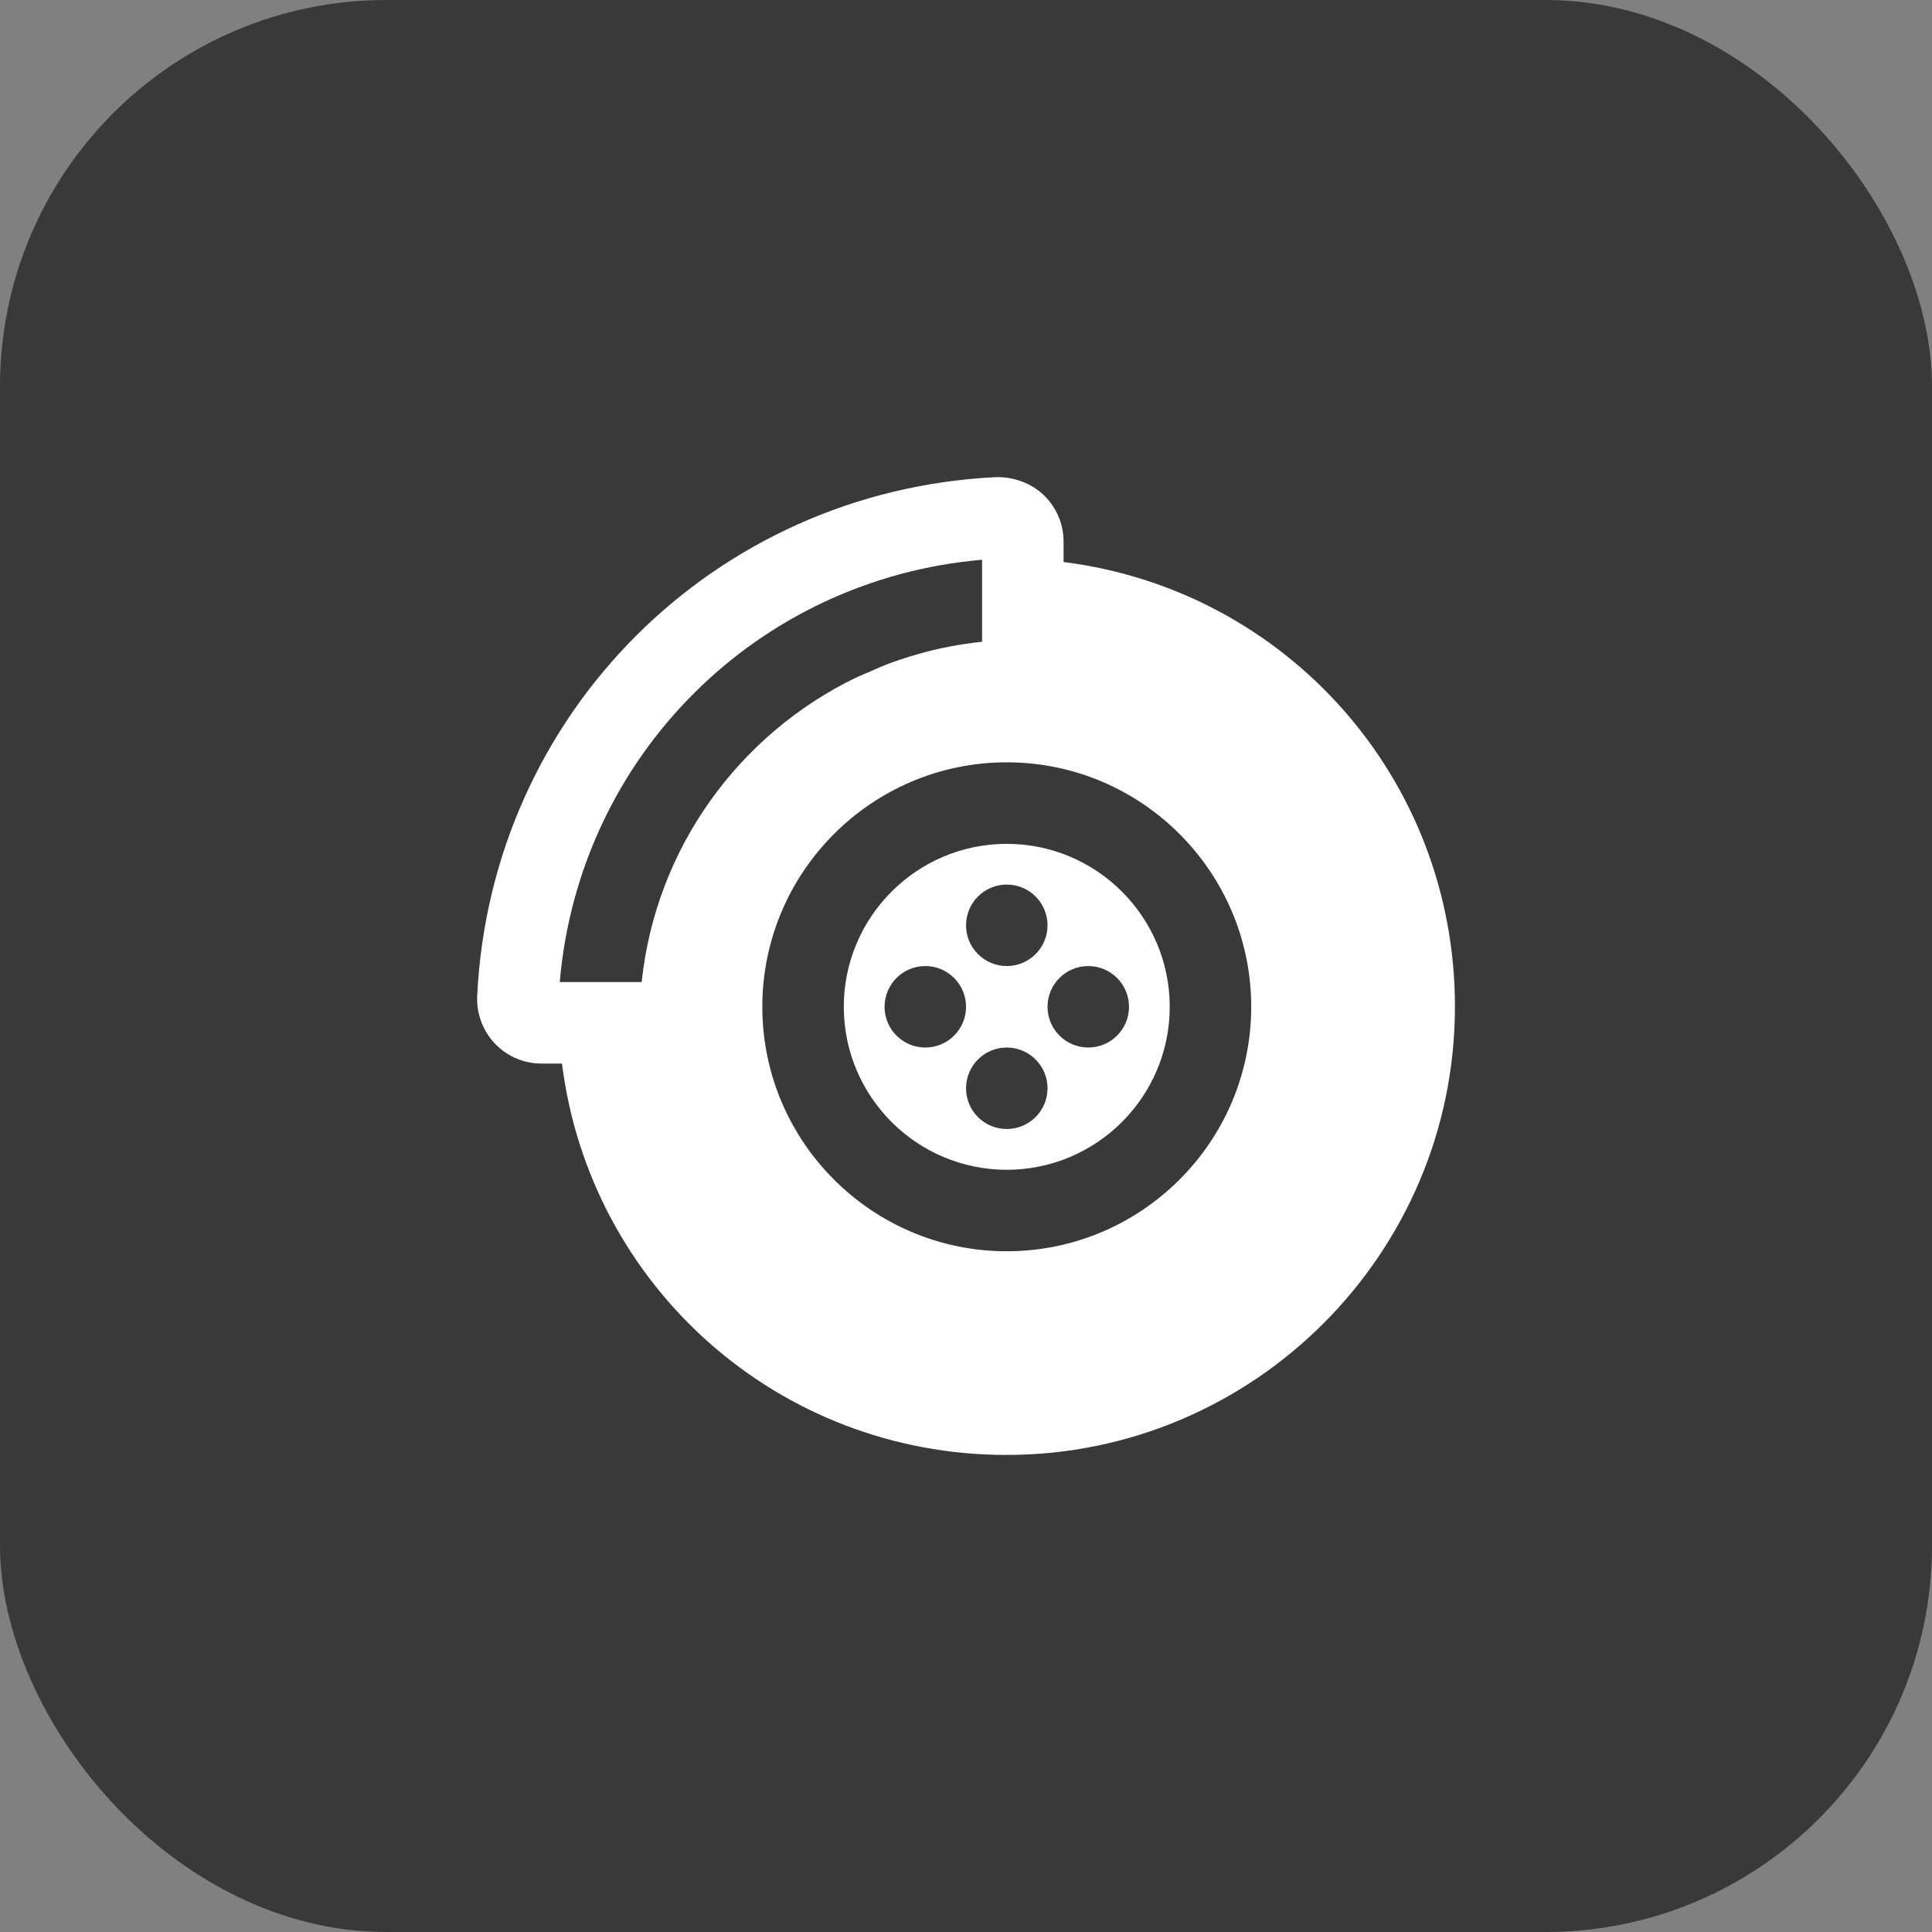
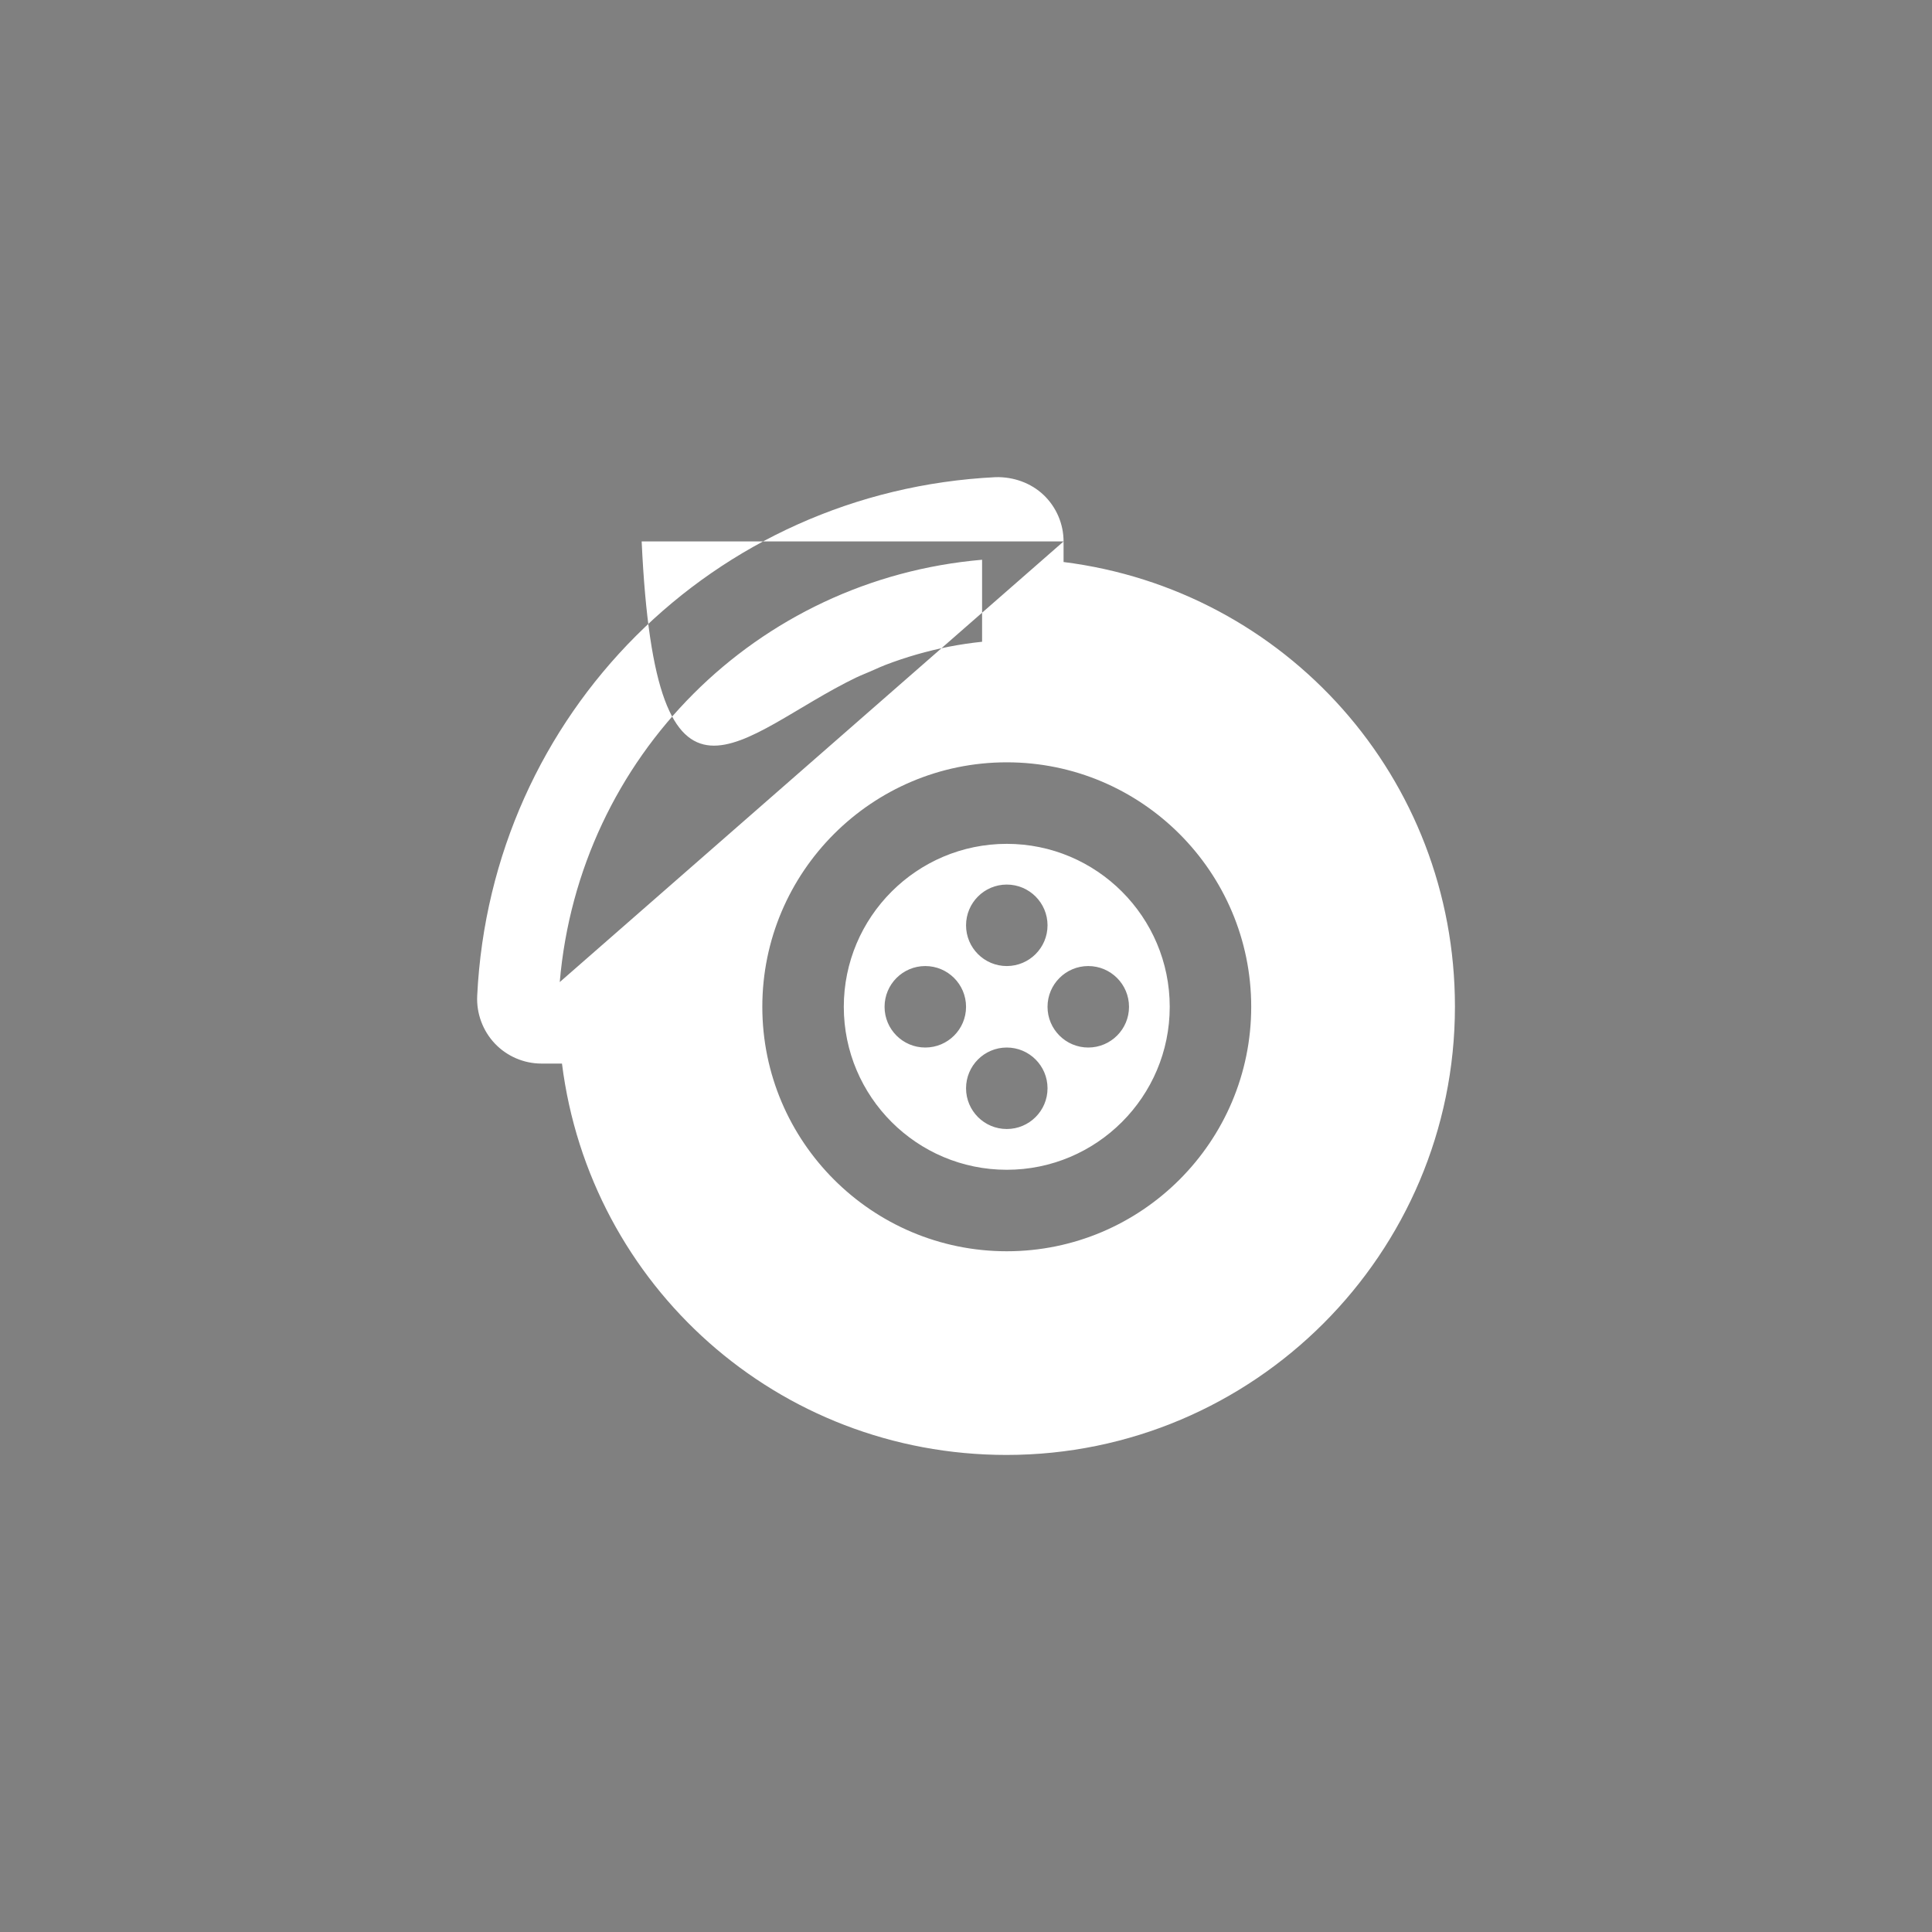
<svg xmlns="http://www.w3.org/2000/svg" width="40" height="40" viewBox="0 0 40 40" fill="none">
  <rect x="0" y="0" width="40" height="40" fill="#808080" stroke="none" />
-   <rect width="40" height="40" rx="8" fill="#393939" />
-   <path fill-rule="evenodd" clip-rule="evenodd" d="M22.02 11.21V11.636C26.624 12.215 30.123 16.109 30.123 20.84C30.123 25.958 25.957 30.123 20.838 30.123C16.109 30.123 12.214 26.625 11.635 22.02H11.209C10.847 22.02 10.496 21.869 10.247 21.607C9.996 21.343 9.861 20.981 9.88 20.614C10.165 14.78 14.78 10.165 20.615 9.879C20.981 9.87 21.343 9.997 21.607 10.248C21.87 10.498 22.02 10.848 22.02 11.21ZM11.589 20.333H13.285C13.577 17.55 15.309 15.197 17.721 14.03C17.786 13.999 17.853 13.971 17.92 13.943C17.952 13.93 17.984 13.917 18.015 13.903C18.049 13.889 18.082 13.874 18.115 13.859C18.19 13.826 18.264 13.792 18.341 13.763C18.76 13.603 19.197 13.477 19.646 13.389C19.871 13.345 20.101 13.311 20.333 13.287V11.589C15.663 11.991 11.99 15.664 11.589 20.333ZM15.783 20.845C15.783 23.636 18.053 25.906 20.844 25.906C23.635 25.906 25.905 23.636 25.905 20.845C25.905 18.053 23.635 15.783 20.844 15.783C18.053 15.783 15.783 18.053 15.783 20.845ZM17.47 20.845C17.47 18.984 18.983 17.471 20.844 17.471C22.705 17.471 24.218 18.984 24.218 20.845C24.218 22.706 22.705 24.219 20.844 24.219C18.983 24.219 17.47 22.706 17.47 20.845ZM21.688 19.158C21.688 18.692 21.31 18.314 20.844 18.314C20.378 18.314 20.001 18.692 20.001 19.158C20.001 19.623 20.378 20.001 20.844 20.001C21.31 20.001 21.688 19.623 21.688 19.158ZM18.314 20.845C18.314 21.31 18.691 21.688 19.157 21.688C19.623 21.688 20.001 21.31 20.001 20.845C20.001 20.379 19.623 20.001 19.157 20.001C18.691 20.001 18.314 20.379 18.314 20.845ZM20.001 22.532C20.001 22.997 20.378 23.375 20.844 23.375C21.31 23.375 21.688 22.997 21.688 22.532C21.688 22.066 21.31 21.688 20.844 21.688C20.378 21.688 20.001 22.066 20.001 22.532ZM21.688 20.845C21.688 21.31 22.066 21.688 22.531 21.688C22.997 21.688 23.375 21.31 23.375 20.845C23.375 20.379 22.997 20.001 22.531 20.001C22.066 20.001 21.688 20.379 21.688 20.845Z" fill="white" />
+   <path fill-rule="evenodd" clip-rule="evenodd" d="M22.02 11.21V11.636C26.624 12.215 30.123 16.109 30.123 20.84C30.123 25.958 25.957 30.123 20.838 30.123C16.109 30.123 12.214 26.625 11.635 22.02H11.209C10.847 22.02 10.496 21.869 10.247 21.607C9.996 21.343 9.861 20.981 9.88 20.614C10.165 14.78 14.78 10.165 20.615 9.879C20.981 9.87 21.343 9.997 21.607 10.248C21.87 10.498 22.02 10.848 22.02 11.21ZH13.285C13.577 17.55 15.309 15.197 17.721 14.03C17.786 13.999 17.853 13.971 17.92 13.943C17.952 13.93 17.984 13.917 18.015 13.903C18.049 13.889 18.082 13.874 18.115 13.859C18.19 13.826 18.264 13.792 18.341 13.763C18.76 13.603 19.197 13.477 19.646 13.389C19.871 13.345 20.101 13.311 20.333 13.287V11.589C15.663 11.991 11.99 15.664 11.589 20.333ZM15.783 20.845C15.783 23.636 18.053 25.906 20.844 25.906C23.635 25.906 25.905 23.636 25.905 20.845C25.905 18.053 23.635 15.783 20.844 15.783C18.053 15.783 15.783 18.053 15.783 20.845ZM17.47 20.845C17.47 18.984 18.983 17.471 20.844 17.471C22.705 17.471 24.218 18.984 24.218 20.845C24.218 22.706 22.705 24.219 20.844 24.219C18.983 24.219 17.47 22.706 17.47 20.845ZM21.688 19.158C21.688 18.692 21.31 18.314 20.844 18.314C20.378 18.314 20.001 18.692 20.001 19.158C20.001 19.623 20.378 20.001 20.844 20.001C21.31 20.001 21.688 19.623 21.688 19.158ZM18.314 20.845C18.314 21.31 18.691 21.688 19.157 21.688C19.623 21.688 20.001 21.31 20.001 20.845C20.001 20.379 19.623 20.001 19.157 20.001C18.691 20.001 18.314 20.379 18.314 20.845ZM20.001 22.532C20.001 22.997 20.378 23.375 20.844 23.375C21.31 23.375 21.688 22.997 21.688 22.532C21.688 22.066 21.31 21.688 20.844 21.688C20.378 21.688 20.001 22.066 20.001 22.532ZM21.688 20.845C21.688 21.31 22.066 21.688 22.531 21.688C22.997 21.688 23.375 21.31 23.375 20.845C23.375 20.379 22.997 20.001 22.531 20.001C22.066 20.001 21.688 20.379 21.688 20.845Z" fill="white" />
</svg>